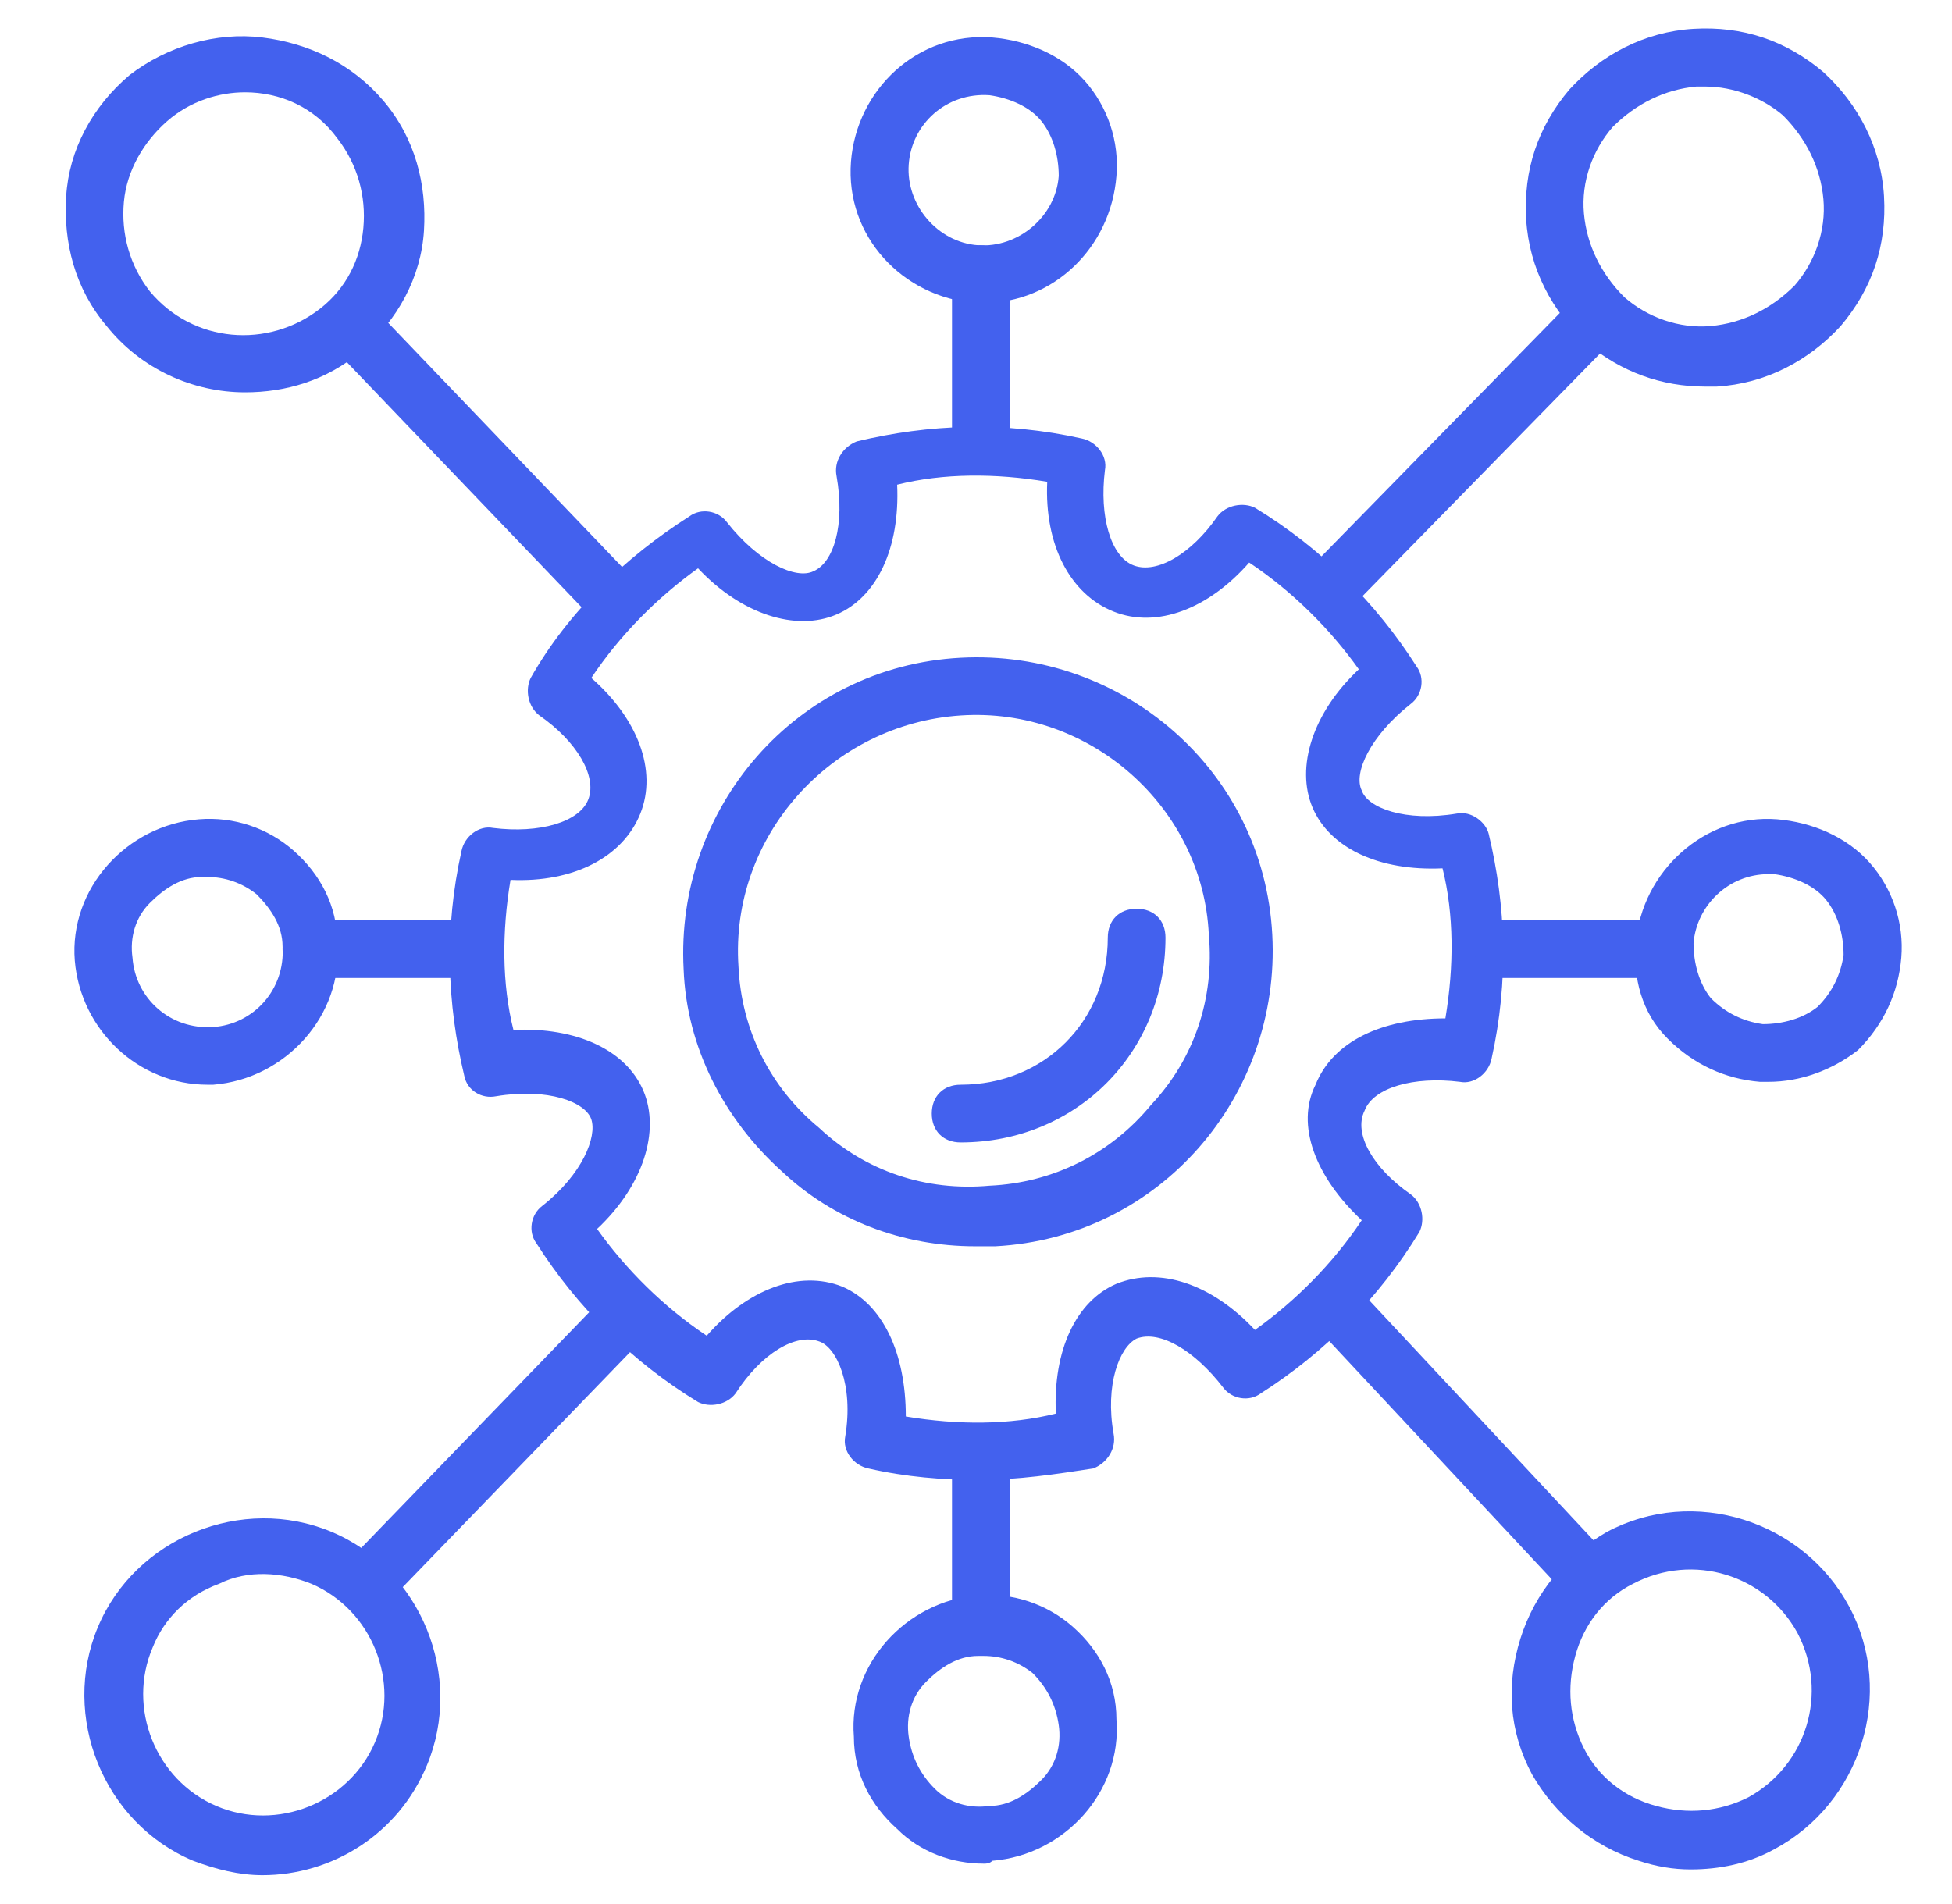
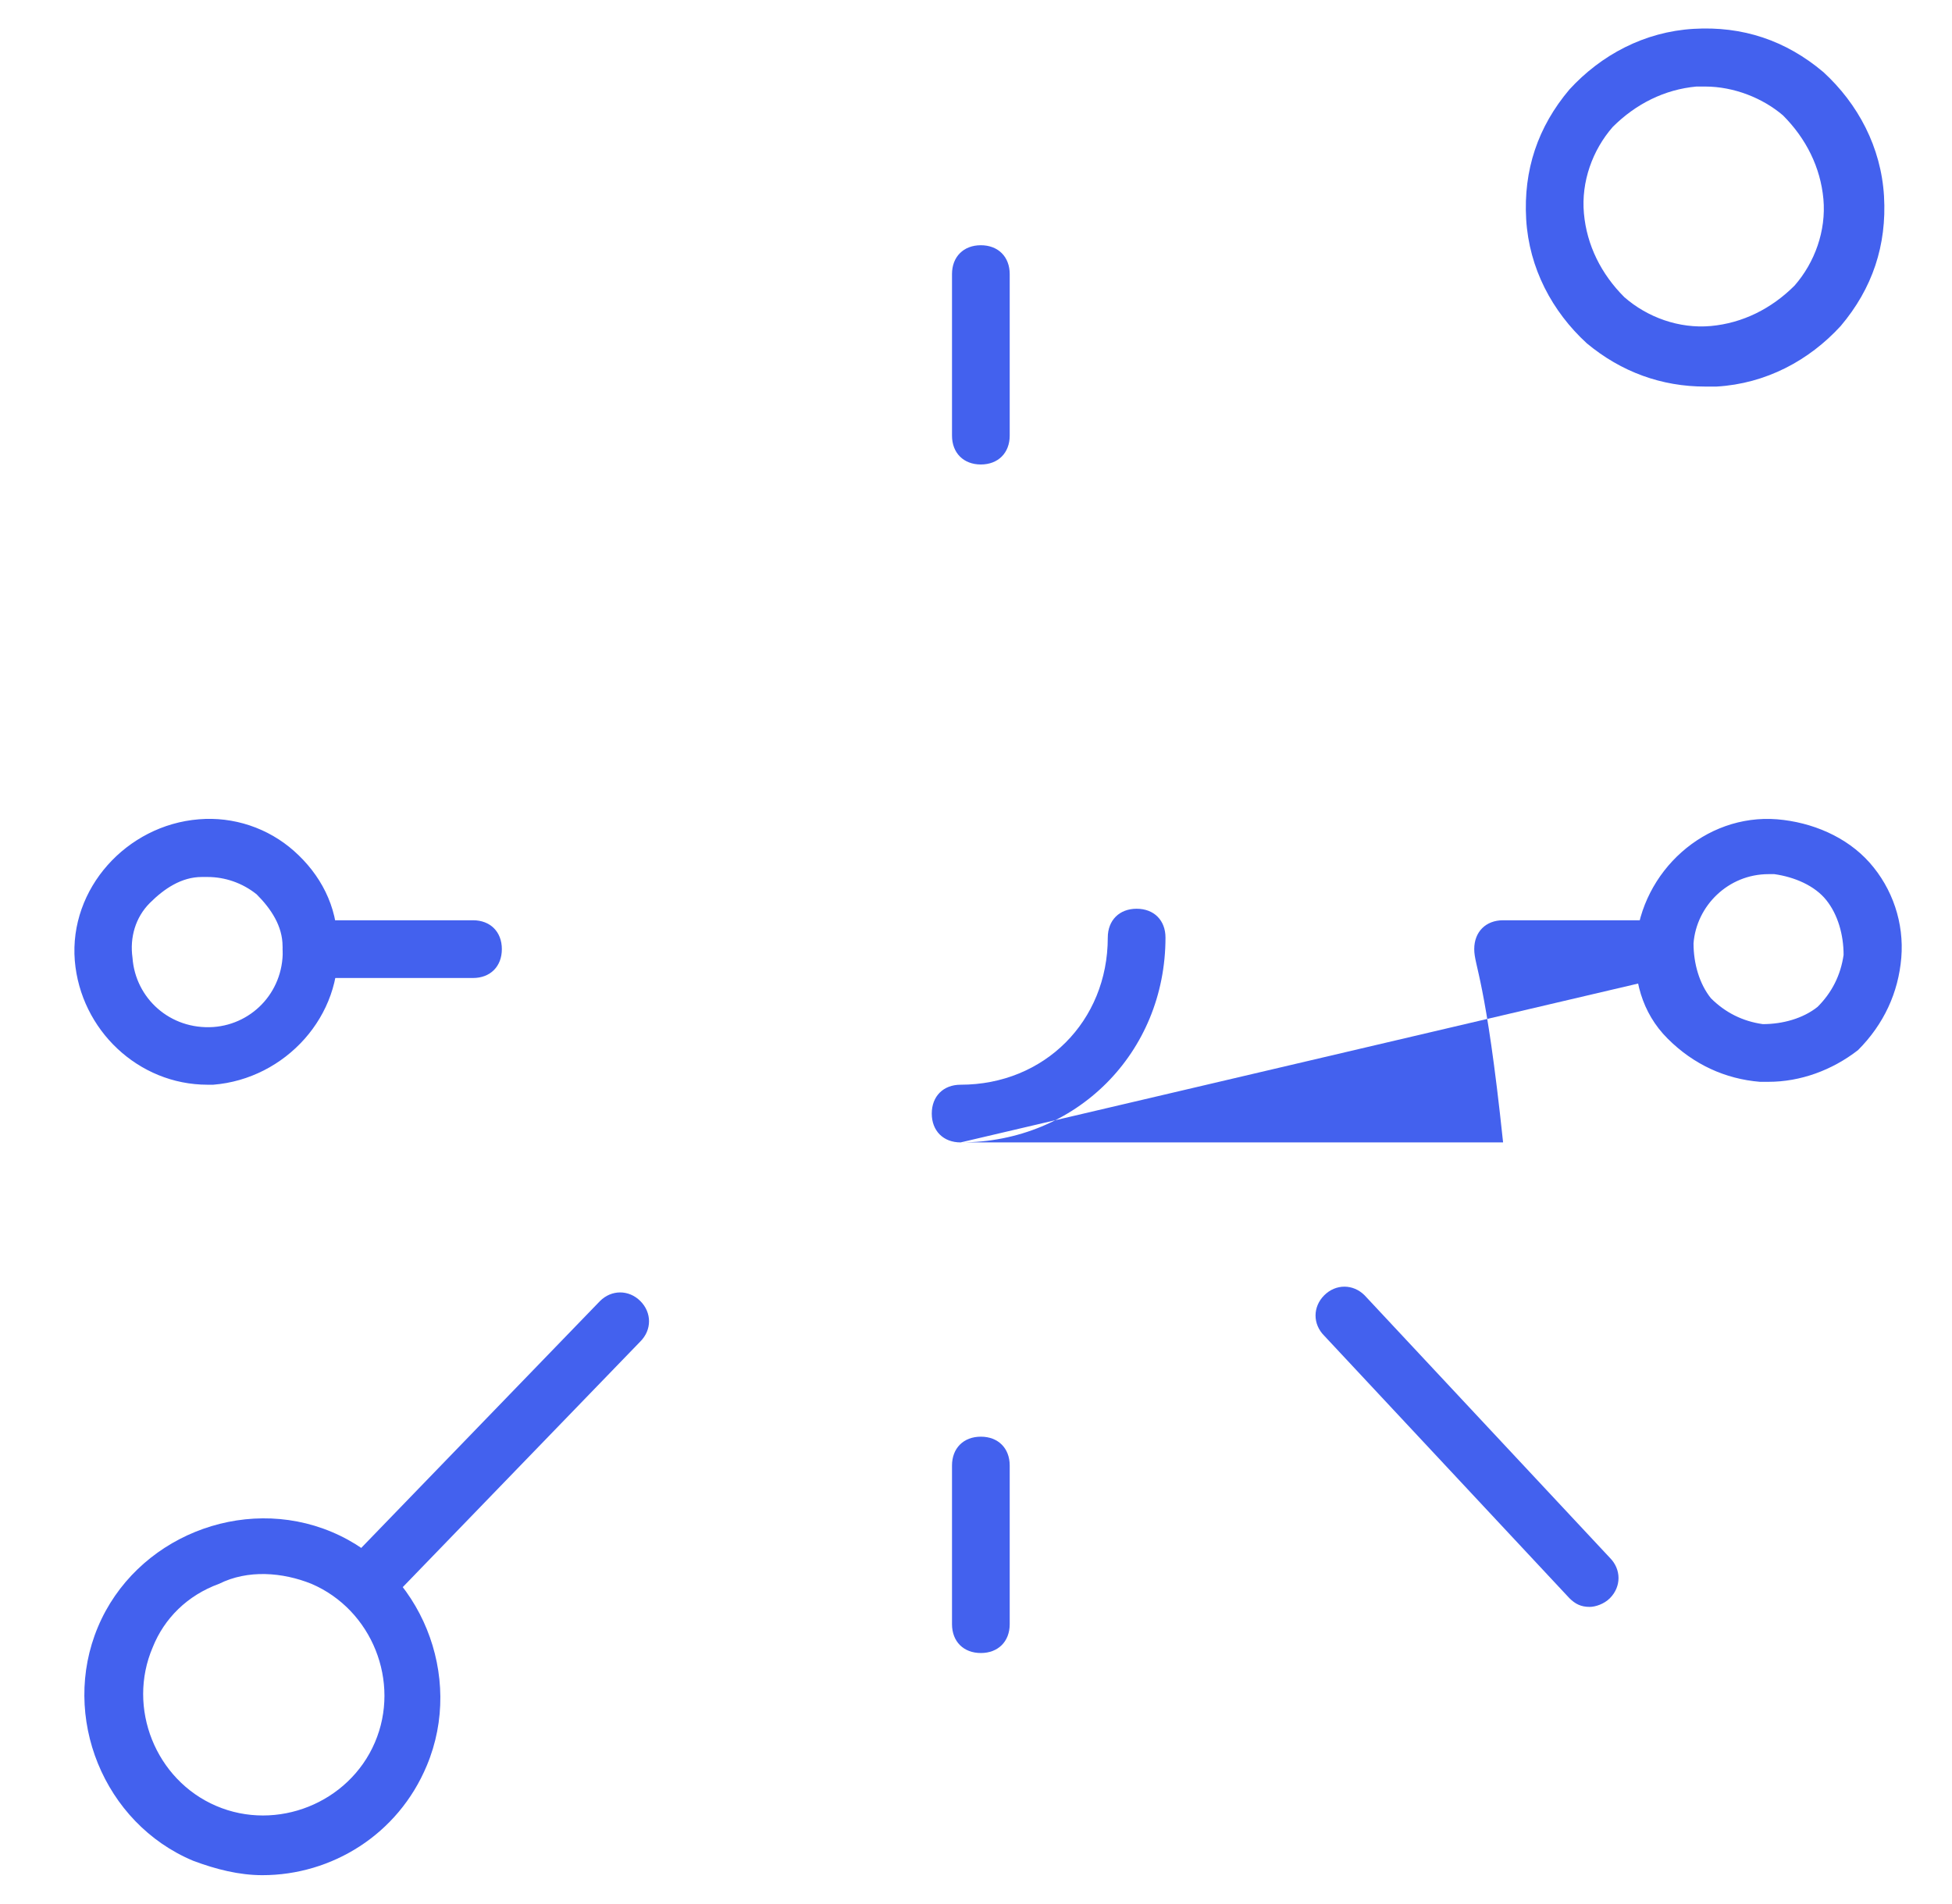
<svg xmlns="http://www.w3.org/2000/svg" width="41" height="40" viewBox="0 0 41 40" fill="none">
-   <path d="M27.935 12.97C27.753 12.97 27.632 12.909 27.511 12.788C27.268 12.546 27.268 12.182 27.511 11.939L33.147 6.182C33.39 5.939 33.753 5.939 33.996 6.182C34.238 6.424 34.238 6.788 33.996 7.03L28.359 12.788C28.238 12.909 28.117 12.97 27.935 12.97Z" fill="#4361EE" />
  <path d="M35.814 8.121C34.905 8.121 34.056 7.818 33.329 7.212C32.602 6.545 32.117 5.636 32.056 4.606C31.996 3.576 32.299 2.667 32.965 1.879C33.632 1.152 34.541 0.667 35.572 0.606C36.602 0.545 37.511 0.849 38.299 1.515C39.026 2.182 39.511 3.091 39.572 4.121C39.632 5.152 39.329 6.061 38.662 6.849C37.996 7.576 37.087 8.061 36.056 8.121H35.814ZM35.814 1.818H35.632C34.965 1.879 34.359 2.182 33.874 2.667C33.45 3.152 33.208 3.818 33.269 4.485C33.329 5.152 33.632 5.758 34.117 6.242C34.602 6.667 35.269 6.909 35.935 6.849C36.602 6.788 37.208 6.485 37.693 6C38.117 5.515 38.359 4.849 38.299 4.182C38.238 3.515 37.935 2.909 37.45 2.424C37.026 2.061 36.42 1.818 35.814 1.818ZM7.693 33.879C7.511 33.879 7.39 33.818 7.268 33.697C7.026 33.455 7.026 33.091 7.268 32.849L12.602 27.333C12.844 27.091 13.208 27.091 13.45 27.333C13.693 27.576 13.693 27.939 13.45 28.182L8.117 33.697C7.996 33.818 7.875 33.879 7.693 33.879Z" fill="#4361EE" />
  <path d="M5.511 39.394C5.026 39.394 4.541 39.273 4.056 39.091C2.177 38.303 1.268 36.061 2.056 34.182C2.844 32.303 5.086 31.394 6.965 32.182C8.844 32.97 9.753 35.212 8.965 37.091C8.359 38.545 6.965 39.394 5.511 39.394ZM3.208 34.606C2.662 35.879 3.268 37.394 4.541 37.939C5.814 38.485 7.329 37.879 7.874 36.606C8.42 35.333 7.814 33.818 6.541 33.273C5.935 33.03 5.208 32.97 4.602 33.273C3.935 33.515 3.45 34 3.208 34.606ZM33.389 33.758C33.208 33.758 33.087 33.697 32.965 33.576L27.814 28.061C27.571 27.818 27.571 27.455 27.814 27.212C28.056 26.97 28.42 26.97 28.662 27.212L33.814 32.727C34.056 32.97 34.056 33.333 33.814 33.576C33.693 33.697 33.511 33.758 33.389 33.758Z" fill="#4361EE" />
-   <path d="M35.511 39.273C35.147 39.273 34.783 39.212 34.42 39.091C33.45 38.788 32.662 38.121 32.177 37.273C31.693 36.364 31.632 35.394 31.935 34.424C32.238 33.455 32.905 32.667 33.753 32.182C35.571 31.212 37.874 31.939 38.844 33.758C39.814 35.576 39.087 37.879 37.268 38.849C36.723 39.151 36.117 39.273 35.511 39.273ZM34.299 33.273C33.693 33.576 33.268 34.121 33.087 34.788C32.905 35.455 32.965 36.121 33.268 36.727C33.571 37.333 34.117 37.758 34.783 37.939C35.45 38.121 36.117 38.061 36.723 37.758C37.935 37.091 38.42 35.576 37.753 34.303C37.087 33.091 35.571 32.606 34.299 33.273ZM12.844 13.152C12.662 13.152 12.541 13.091 12.42 12.97L6.905 7.212C6.662 6.97 6.662 6.606 6.905 6.364C7.147 6.121 7.511 6.121 7.753 6.364L13.268 12.121C13.511 12.364 13.511 12.727 13.268 12.97C13.147 13.091 12.965 13.152 12.844 13.152Z" fill="#4361EE" />
-   <path d="M5.147 8.242C4.056 8.242 2.965 7.758 2.238 6.848C1.571 6.061 1.329 5.091 1.39 4.121C1.45 3.152 1.935 2.242 2.723 1.576C3.511 0.97 4.541 0.667 5.511 0.788C6.481 0.909 7.39 1.333 8.056 2.121C8.723 2.909 8.965 3.879 8.905 4.848C8.844 5.818 8.359 6.727 7.571 7.394C6.844 8 5.996 8.242 5.147 8.242ZM5.147 1.939C4.602 1.939 3.996 2.121 3.511 2.545C3.026 2.97 2.662 3.576 2.602 4.242C2.541 4.909 2.723 5.576 3.147 6.121C4.056 7.212 5.632 7.333 6.723 6.485C7.268 6.061 7.571 5.455 7.632 4.788C7.693 4.121 7.511 3.455 7.087 2.909C6.602 2.242 5.874 1.939 5.147 1.939ZM20.541 31.091C19.814 31.091 19.026 31.03 18.238 30.849C17.935 30.788 17.693 30.485 17.753 30.182C17.935 29.091 17.571 28.303 17.208 28.182C16.723 28 15.996 28.424 15.45 29.273C15.268 29.515 14.905 29.576 14.662 29.454C13.268 28.606 12.117 27.454 11.268 26.121C11.087 25.879 11.147 25.515 11.39 25.333C12.238 24.667 12.541 23.879 12.42 23.515C12.299 23.151 11.511 22.849 10.42 23.03C10.117 23.091 9.814 22.909 9.753 22.606C9.39 21.091 9.329 19.515 9.693 17.879C9.753 17.576 10.056 17.333 10.359 17.394C11.329 17.515 12.178 17.273 12.359 16.788C12.541 16.303 12.117 15.576 11.329 15.03C11.087 14.848 11.026 14.485 11.147 14.242C11.935 12.848 13.147 11.697 14.48 10.848C14.723 10.667 15.087 10.727 15.268 10.97C15.935 11.818 16.723 12.182 17.087 12C17.511 11.818 17.753 11.03 17.571 10C17.511 9.697 17.693 9.394 17.996 9.273C19.511 8.909 21.087 8.848 22.723 9.212C23.026 9.273 23.268 9.576 23.208 9.879C23.087 10.848 23.329 11.697 23.814 11.879C24.299 12.061 25.026 11.636 25.571 10.848C25.753 10.606 26.117 10.546 26.359 10.667C27.753 11.515 28.905 12.667 29.753 14C29.935 14.242 29.874 14.606 29.632 14.788C28.784 15.454 28.42 16.242 28.602 16.606C28.723 16.97 29.511 17.273 30.602 17.091C30.905 17.03 31.208 17.273 31.268 17.515C31.632 19.03 31.693 20.606 31.329 22.242C31.268 22.546 30.965 22.788 30.662 22.727C29.693 22.606 28.844 22.849 28.662 23.333C28.42 23.818 28.844 24.546 29.632 25.091C29.874 25.273 29.935 25.636 29.814 25.879C28.965 27.273 27.814 28.424 26.48 29.273C26.238 29.454 25.874 29.394 25.693 29.151C25.087 28.364 24.359 27.939 23.874 28.121C23.511 28.303 23.208 29.091 23.39 30.121C23.45 30.424 23.268 30.727 22.965 30.849C22.177 30.97 21.39 31.091 20.541 31.091ZM19.026 29.758C20.117 29.939 21.208 29.939 22.177 29.697C22.117 28.364 22.602 27.333 23.45 26.97C24.359 26.606 25.45 26.97 26.359 27.939C27.208 27.333 27.996 26.546 28.602 25.636C27.632 24.727 27.208 23.636 27.632 22.788C27.996 21.879 29.026 21.394 30.359 21.394C30.541 20.303 30.541 19.212 30.299 18.242C28.965 18.303 27.935 17.818 27.571 16.97C27.208 16.121 27.571 14.97 28.541 14.061C27.935 13.212 27.147 12.424 26.238 11.818C25.39 12.788 24.299 13.212 23.39 12.848C22.48 12.485 21.935 11.454 21.996 10.121C20.905 9.939 19.814 9.939 18.844 10.182C18.905 11.515 18.42 12.546 17.571 12.909C16.723 13.273 15.571 12.909 14.662 11.939C13.814 12.546 13.026 13.333 12.42 14.242C13.39 15.091 13.814 16.182 13.45 17.091C13.087 18 12.056 18.546 10.723 18.485C10.541 19.576 10.541 20.667 10.784 21.636C12.117 21.576 13.147 22.061 13.511 22.909C13.874 23.758 13.511 24.909 12.541 25.818C13.147 26.667 13.935 27.454 14.844 28.061C15.693 27.091 16.784 26.667 17.693 27.03C18.541 27.394 19.026 28.424 19.026 29.758Z" fill="#4361EE" />
-   <path d="M20.48 26.182C18.965 26.182 17.511 25.636 16.42 24.606C15.208 23.515 14.42 22 14.359 20.364C14.177 16.97 16.723 14 20.177 13.818C23.571 13.636 26.541 16.182 26.723 19.636C26.905 23.03 24.359 26 20.905 26.182H20.48ZM20.177 15.03C17.45 15.212 15.329 17.576 15.511 20.303C15.571 21.636 16.177 22.849 17.208 23.697C18.177 24.606 19.45 25.03 20.784 24.909C22.117 24.849 23.329 24.242 24.177 23.212C25.087 22.242 25.511 20.97 25.39 19.636C25.268 16.97 22.905 14.848 20.177 15.03Z" fill="#4361EE" />
-   <path d="M20.177 24C19.814 24 19.571 23.758 19.571 23.394C19.571 23.03 19.814 22.788 20.177 22.788C21.935 22.788 23.268 21.455 23.268 19.697C23.268 19.333 23.511 19.091 23.874 19.091C24.238 19.091 24.48 19.333 24.48 19.697C24.48 22.121 22.602 24 20.177 24ZM34.905 20.546H31.571C31.208 20.546 30.965 20.303 30.965 19.939C30.965 19.576 31.208 19.333 31.571 19.333H34.905C35.268 19.333 35.511 19.576 35.511 19.939C35.511 20.303 35.268 20.546 34.905 20.546Z" fill="#4361EE" />
+   <path d="M20.177 24C19.814 24 19.571 23.758 19.571 23.394C19.571 23.03 19.814 22.788 20.177 22.788C21.935 22.788 23.268 21.455 23.268 19.697C23.268 19.333 23.511 19.091 23.874 19.091C24.238 19.091 24.48 19.333 24.48 19.697C24.48 22.121 22.602 24 20.177 24ZH31.571C31.208 20.546 30.965 20.303 30.965 19.939C30.965 19.576 31.208 19.333 31.571 19.333H34.905C35.268 19.333 35.511 19.576 35.511 19.939C35.511 20.303 35.268 20.546 34.905 20.546Z" fill="#4361EE" />
  <path d="M37.147 22.727H36.965C36.238 22.667 35.571 22.364 35.026 21.818C34.48 21.273 34.299 20.546 34.359 19.818C34.48 18.303 35.814 17.091 37.329 17.212C38.056 17.273 38.783 17.576 39.268 18.121C39.753 18.667 39.996 19.394 39.935 20.121C39.874 20.849 39.571 21.515 39.026 22.061C38.48 22.485 37.814 22.727 37.147 22.727ZM37.147 18.364C36.299 18.364 35.632 19.03 35.571 19.818C35.571 20.242 35.693 20.667 35.935 20.97C36.238 21.273 36.602 21.455 37.026 21.515C37.45 21.515 37.874 21.394 38.177 21.152C38.48 20.849 38.662 20.485 38.723 20.061C38.723 19.636 38.602 19.212 38.359 18.909C38.117 18.606 37.693 18.424 37.268 18.364H37.147ZM4.359 22.788C2.905 22.788 1.693 21.636 1.571 20.182C1.45 18.667 2.662 17.333 4.177 17.212C4.905 17.151 5.632 17.394 6.177 17.879C6.723 18.364 7.087 19.03 7.087 19.818C7.208 21.333 5.996 22.667 4.48 22.788H4.359ZM4.359 18.424H4.238C3.814 18.424 3.45 18.667 3.147 18.97C2.844 19.273 2.723 19.697 2.783 20.121C2.844 20.97 3.571 21.636 4.48 21.576C5.329 21.515 5.996 20.788 5.935 19.879C5.935 19.455 5.693 19.091 5.39 18.788C5.087 18.546 4.723 18.424 4.359 18.424Z" fill="#4361EE" />
  <path d="M9.935 20.546H6.541C6.177 20.546 5.935 20.303 5.935 19.939C5.935 19.576 6.177 19.333 6.541 19.333H9.935C10.299 19.333 10.541 19.576 10.541 19.939C10.541 20.303 10.299 20.546 9.935 20.546ZM20.602 9.758C20.238 9.758 19.996 9.515 19.996 9.152V5.758C19.996 5.394 20.238 5.152 20.602 5.152C20.965 5.152 21.208 5.394 21.208 5.758V9.152C21.208 9.515 20.965 9.758 20.602 9.758Z" fill="#4361EE" />
-   <path d="M20.662 6.364H20.48C18.965 6.242 17.753 4.97 17.874 3.394C17.995 1.879 19.268 0.667 20.844 0.788C21.571 0.849 22.299 1.152 22.783 1.697C23.268 2.242 23.511 2.97 23.45 3.697C23.329 5.212 22.117 6.364 20.662 6.364ZM19.087 3.455C19.026 4.303 19.692 5.091 20.541 5.152C21.39 5.212 22.177 4.545 22.238 3.697C22.238 3.273 22.117 2.849 21.874 2.545C21.632 2.242 21.208 2.061 20.783 2C19.874 1.939 19.147 2.606 19.087 3.455ZM20.662 39.151C19.995 39.151 19.329 38.909 18.844 38.424C18.299 37.939 17.935 37.273 17.935 36.485C17.814 34.97 19.026 33.636 20.541 33.515C21.268 33.455 21.995 33.697 22.541 34.182C23.087 34.667 23.45 35.333 23.45 36.121C23.571 37.636 22.359 38.97 20.844 39.091C20.783 39.151 20.723 39.151 20.662 39.151ZM20.662 34.788H20.541C20.117 34.788 19.753 35.03 19.45 35.333C19.147 35.636 19.026 36.061 19.087 36.485C19.147 36.909 19.329 37.273 19.632 37.576C19.935 37.879 20.359 38 20.783 37.939C21.208 37.939 21.571 37.697 21.874 37.394C22.177 37.091 22.299 36.667 22.238 36.242C22.177 35.818 21.995 35.455 21.692 35.151C21.39 34.909 21.026 34.788 20.662 34.788Z" fill="#4361EE" />
  <path d="M20.602 34.727C20.238 34.727 19.996 34.485 19.996 34.121V30.788C19.996 30.424 20.238 30.182 20.602 30.182C20.965 30.182 21.208 30.424 21.208 30.788V34.121C21.208 34.485 20.965 34.727 20.602 34.727Z" fill="#4361EE" />
</svg>